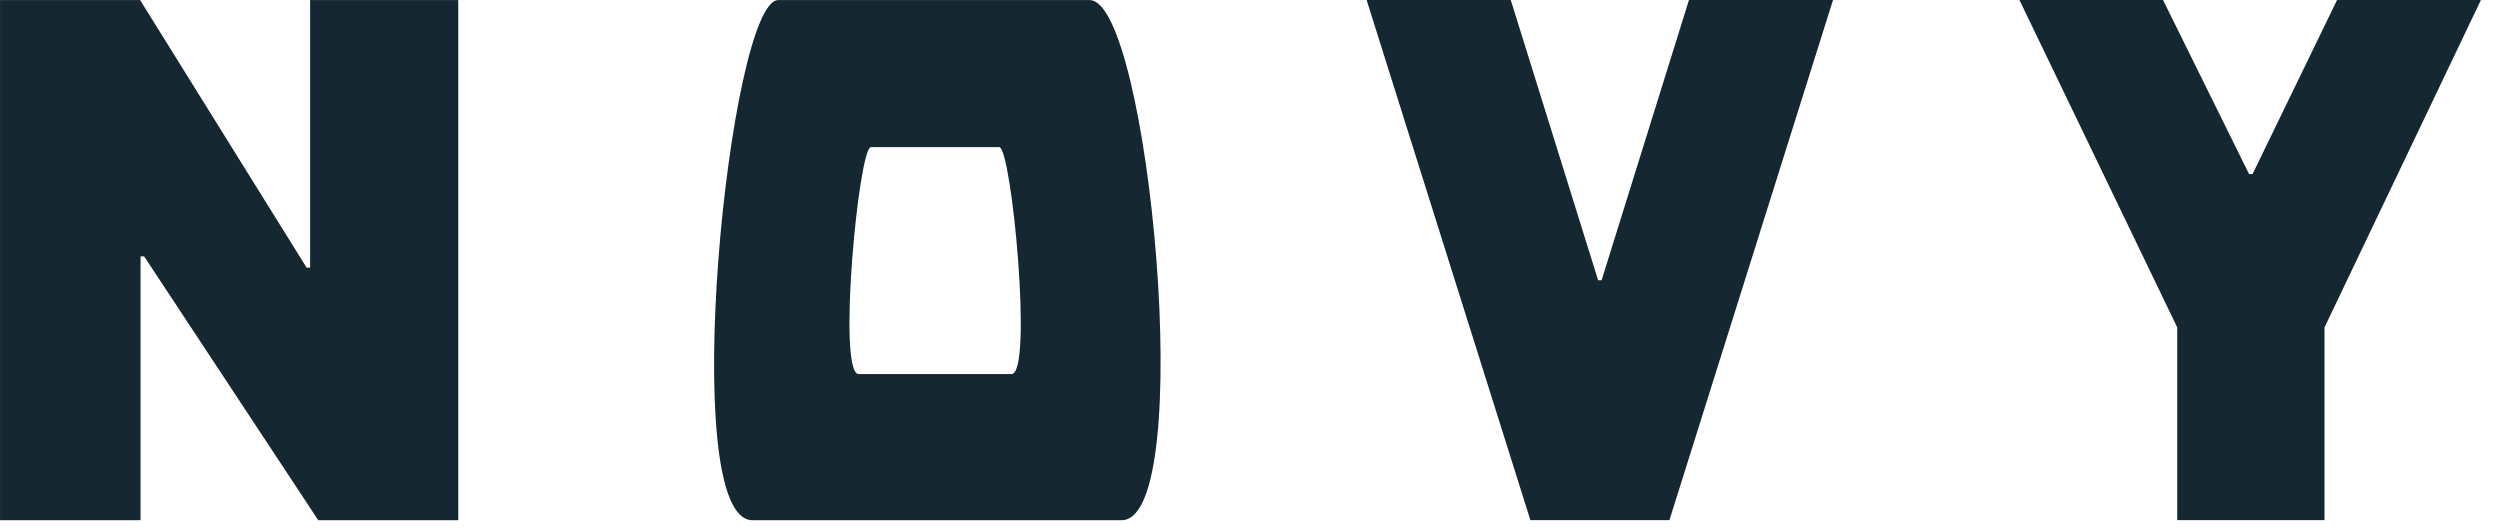
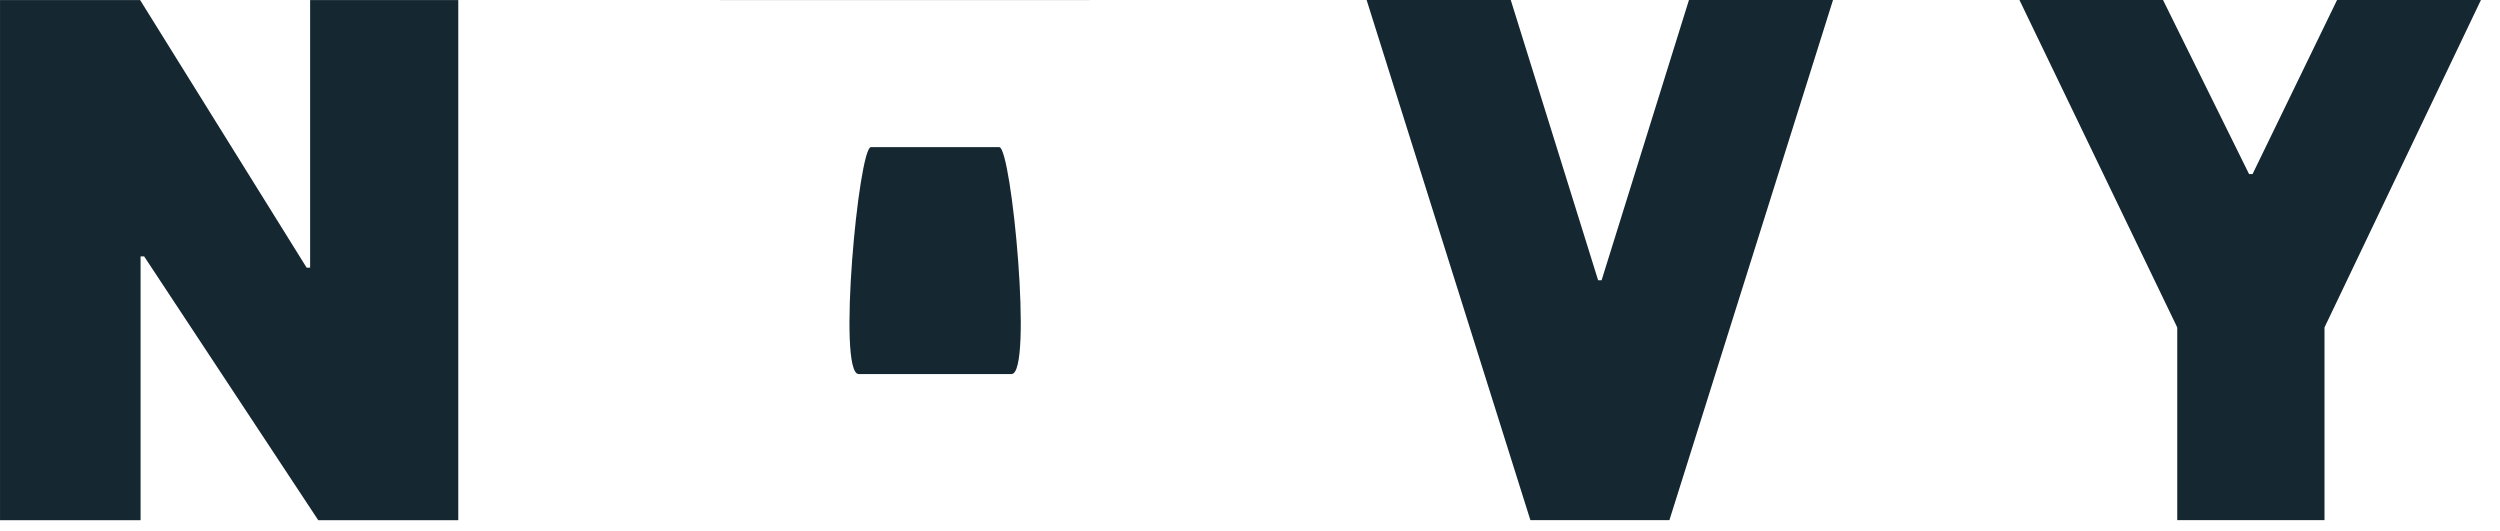
<svg xmlns="http://www.w3.org/2000/svg" fill="none" height="24" viewBox="0 0 113 24" width="113">
-   <path d="m20.714.004v23.509h-6.329l-7.87-11.925h-.161v11.925h-6.353v-23.509h6.333l7.527 12.096h.157v-12.096zm55.627-.004-3.949 12.668h-.157l-3.949-12.668h-6.515l7.402 23.509h6.285l7.394-23.509zm29.294 0-3.82 7.869h-.157l-3.889-7.869h-6.49l7.132 14.8v8.709h6.656v-8.709l7.071-14.8zm-56.381.004c2.687 0 4.877 23.509 1.444 23.509h-16.688c-3.453 0-1.045-23.509 1.166-23.509zm-3.534 16.903c.984 0 0-10.256-.553-10.256h-5.801c-.553 0-1.533 10.256-.553 10.256z" fill="#152730" />
+   <path d="m20.714.004v23.509h-6.329l-7.87-11.925h-.161v11.925h-6.353v-23.509h6.333l7.527 12.096h.157v-12.096zm55.627-.004-3.949 12.668h-.157l-3.949-12.668h-6.515l7.402 23.509h6.285l7.394-23.509zm29.294 0-3.82 7.869h-.157l-3.889-7.869h-6.49l7.132 14.8v8.709h6.656v-8.709l7.071-14.8zm-56.381.004h-16.688c-3.453 0-1.045-23.509 1.166-23.509zm-3.534 16.903c.984 0 0-10.256-.553-10.256h-5.801c-.553 0-1.533 10.256-.553 10.256z" fill="#152730" />
</svg>